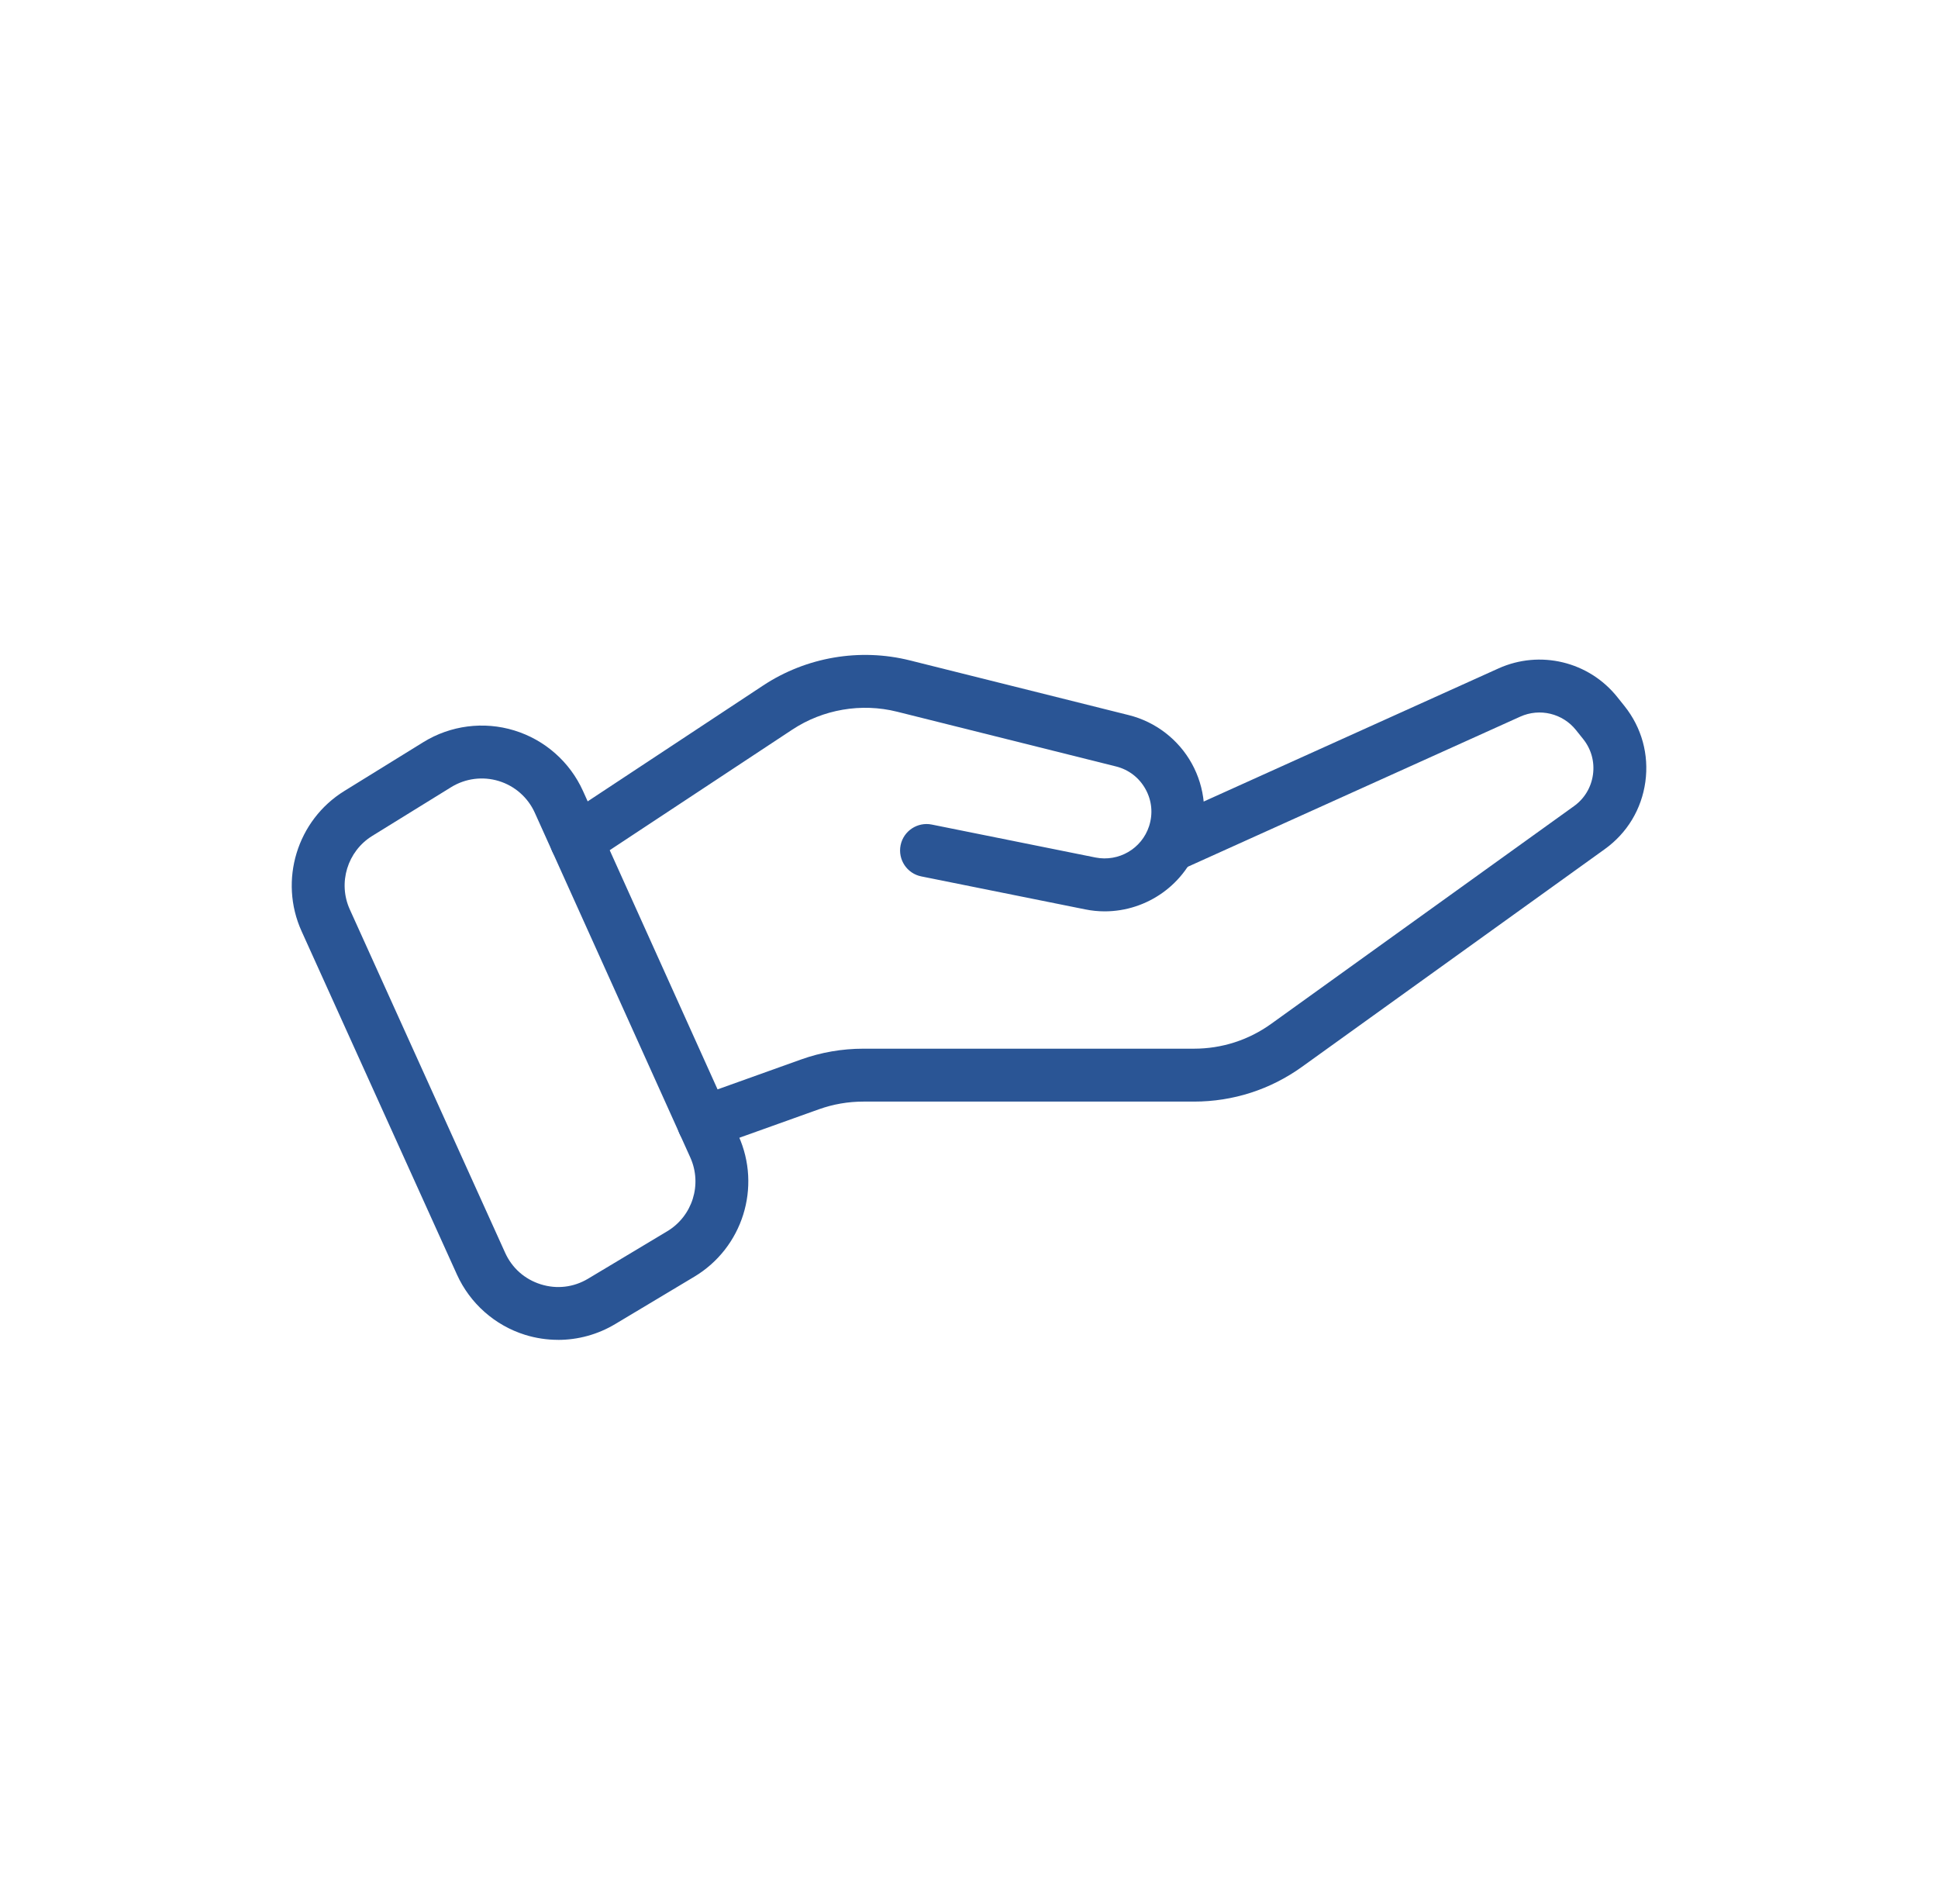
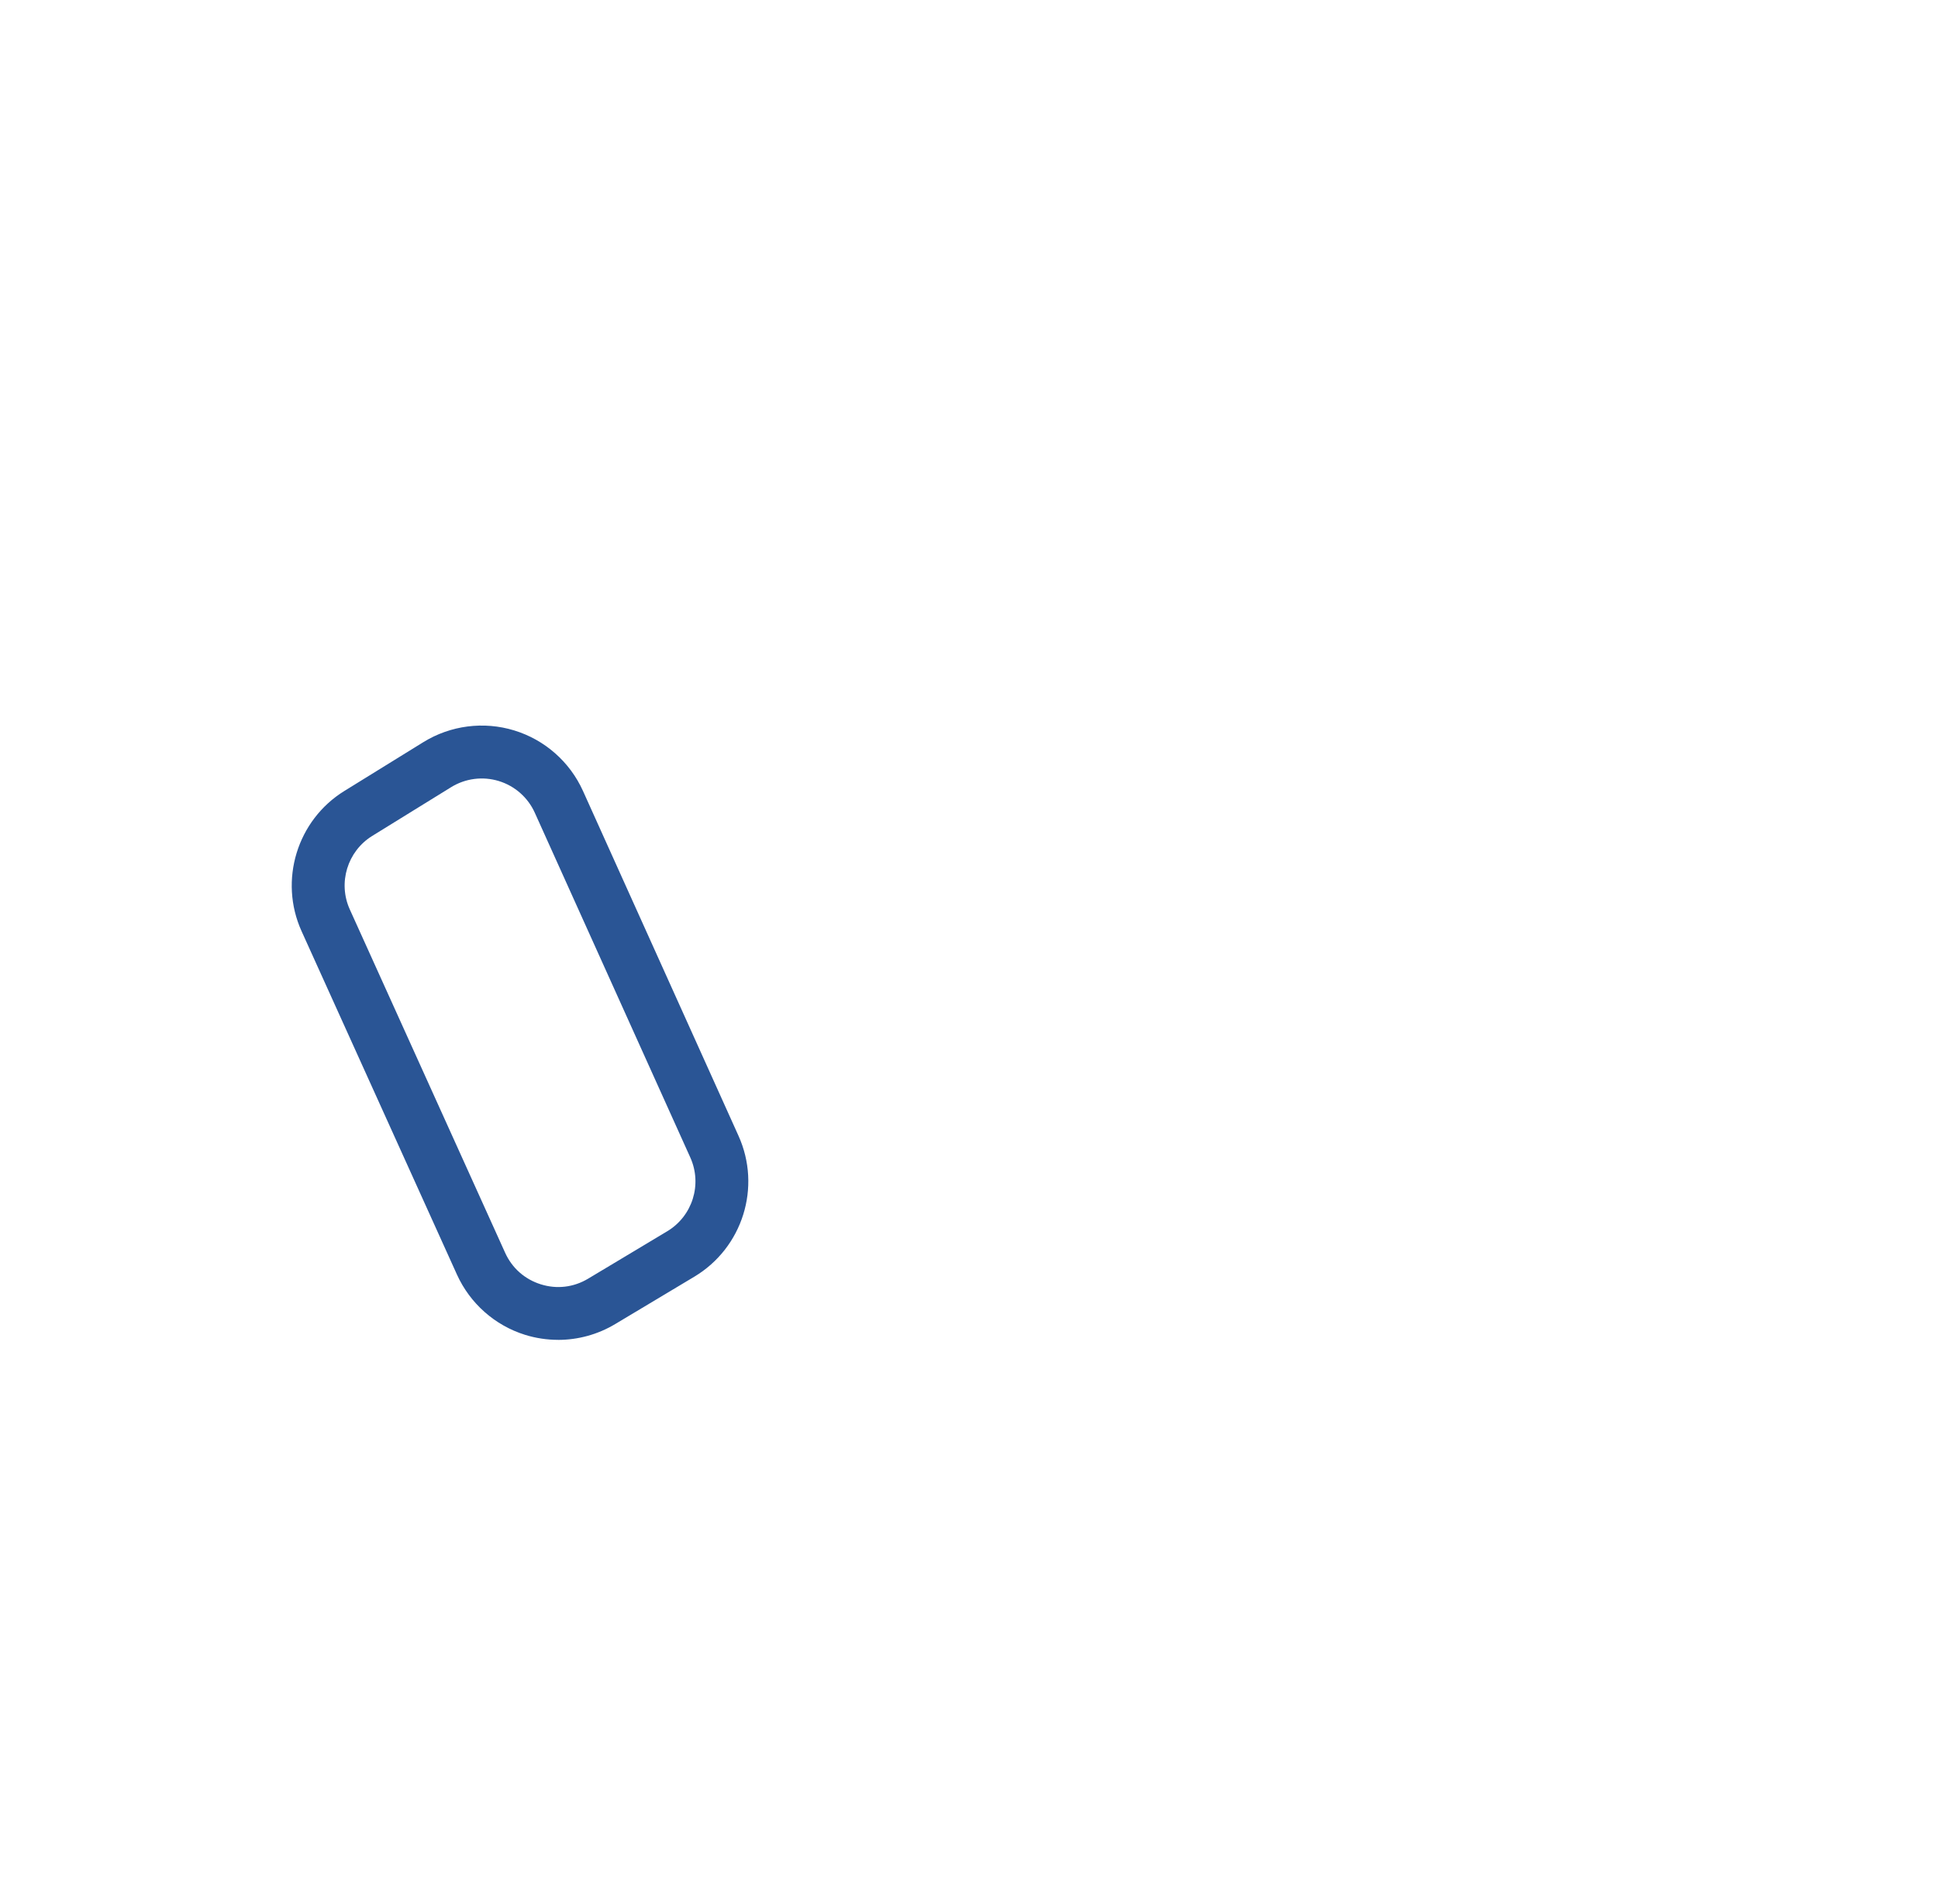
<svg xmlns="http://www.w3.org/2000/svg" width="57" height="56" viewBox="0 0 57 56" fill="none">
  <path d="M16.415 39.405C16.088 39.405 15.759 39.356 15.441 39.257C14.553 38.979 13.824 38.333 13.44 37.486L8.87 27.387C8.195 25.896 8.736 24.122 10.129 23.262L12.451 21.827C13.251 21.333 14.226 21.207 15.124 21.482C16.023 21.757 16.76 22.406 17.147 23.263L21.72 33.403C22.402 34.913 21.843 36.696 20.421 37.548L18.094 38.941C17.582 39.248 17 39.406 16.415 39.406L16.415 39.405ZM13.27 23.15L10.947 24.585C10.218 25.036 9.934 25.965 10.288 26.746L14.857 36.844C15.061 37.295 15.434 37.624 15.906 37.772C16.377 37.92 16.871 37.861 17.296 37.607L19.622 36.213C20.367 35.767 20.66 34.834 20.303 34.042L15.729 23.902C15.527 23.454 15.141 23.114 14.67 22.97C14.198 22.826 13.689 22.892 13.27 23.15L13.27 23.15Z" fill="#2A5595" />
-   <path d="M32.492 26.803C32.301 26.803 32.107 26.784 31.913 26.744L27.097 25.775C26.676 25.691 26.404 25.281 26.488 24.859C26.573 24.438 26.985 24.166 27.404 24.25L32.219 25.219C32.902 25.355 33.58 24.961 33.796 24.299C33.915 23.933 33.879 23.546 33.692 23.209C33.506 22.872 33.197 22.634 32.823 22.541L26.387 20.932C25.333 20.668 24.207 20.861 23.3 21.46L17.38 25.369C17.022 25.606 16.54 25.508 16.303 25.149C16.066 24.791 16.165 24.308 16.523 24.071L22.443 20.162C23.713 19.323 25.288 19.054 26.764 19.423L33.201 21.032C33.986 21.228 34.661 21.747 35.053 22.456C35.445 23.164 35.526 24.012 35.275 24.781C34.876 26.005 33.737 26.802 32.492 26.803Z" fill="#2A5595" />
-   <path d="M20.691 33.791C20.372 33.791 20.073 33.593 19.959 33.275C19.814 32.871 20.024 32.425 20.429 32.281L23.559 31.16C24.15 30.949 24.767 30.842 25.394 30.842H35.118C35.938 30.842 36.723 30.589 37.388 30.111L46.293 23.709C46.602 23.487 46.8 23.157 46.852 22.781C46.904 22.405 46.802 22.034 46.565 21.737L46.352 21.471C45.961 20.981 45.287 20.818 44.714 21.076L34.748 25.576C34.358 25.752 33.896 25.579 33.719 25.187C33.543 24.796 33.717 24.335 34.108 24.158L44.074 19.658C45.294 19.108 46.732 19.454 47.567 20.5L47.78 20.766C48.285 21.399 48.503 22.19 48.393 22.993C48.282 23.796 47.859 24.498 47.201 24.972L38.296 31.374C37.365 32.044 36.266 32.398 35.118 32.398H25.393C24.946 32.398 24.505 32.474 24.083 32.625L20.953 33.745C20.866 33.776 20.778 33.791 20.691 33.791L20.691 33.791Z" fill="#2A5595" />
</svg>